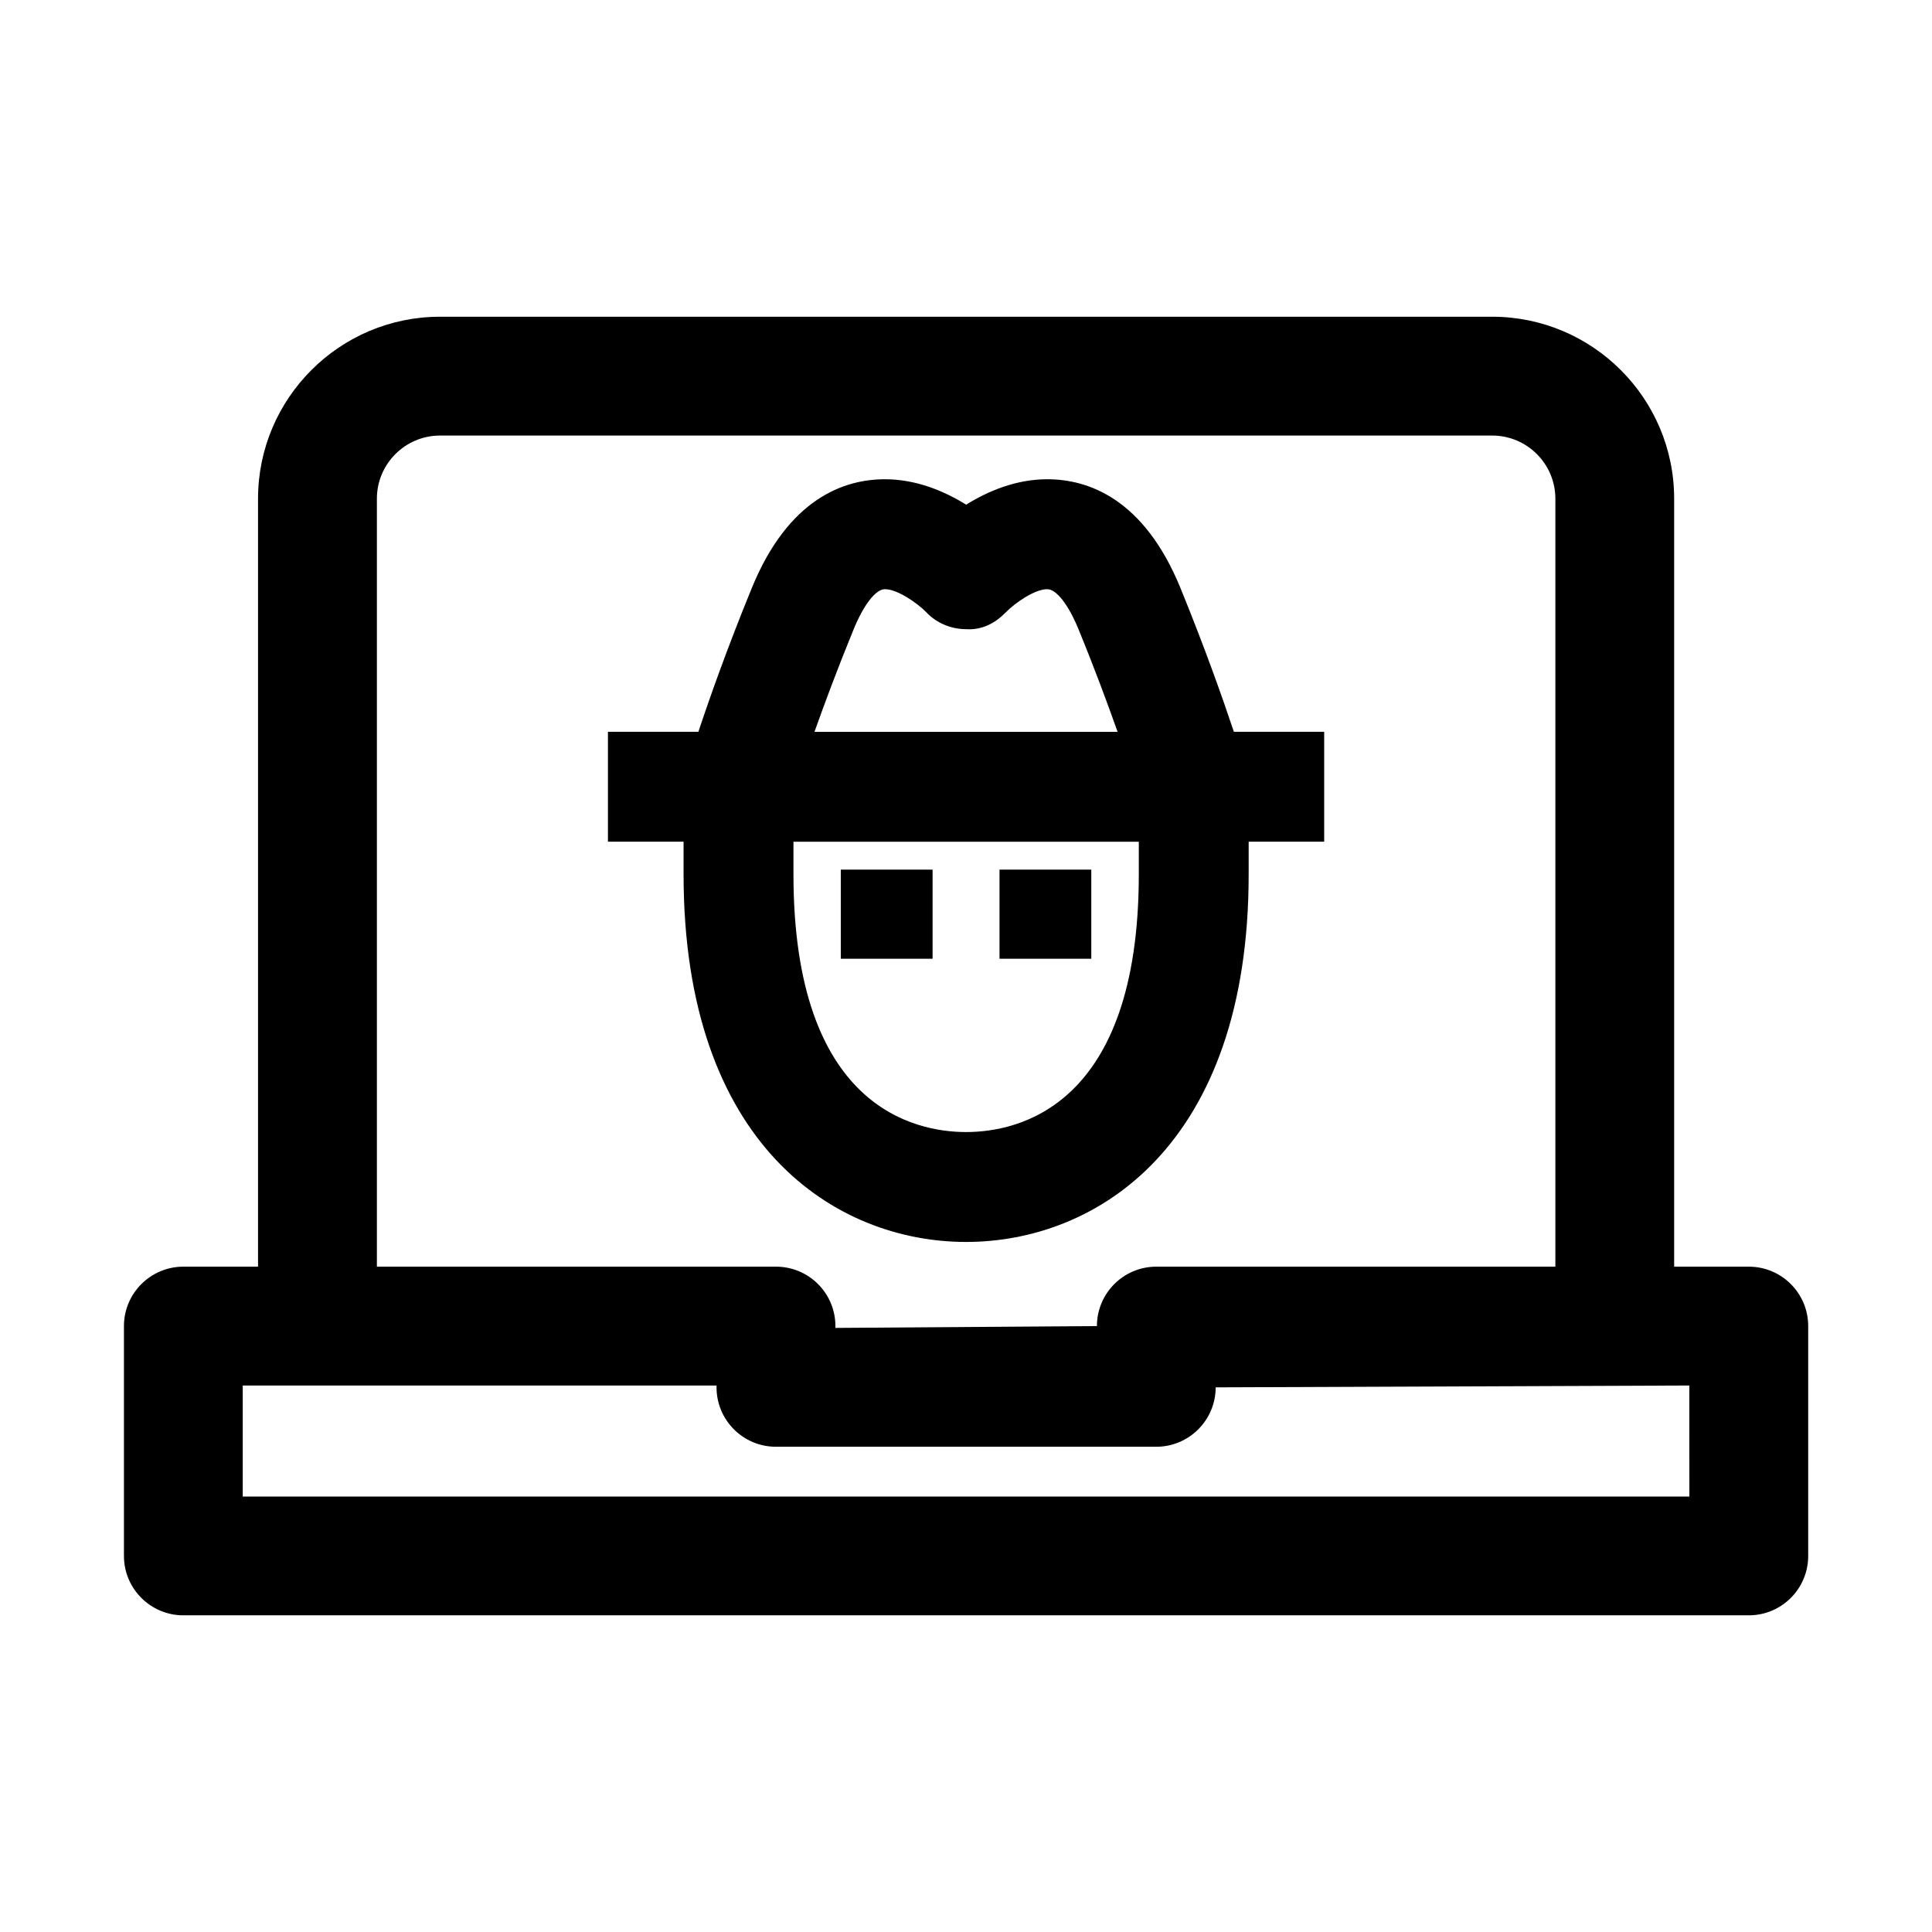
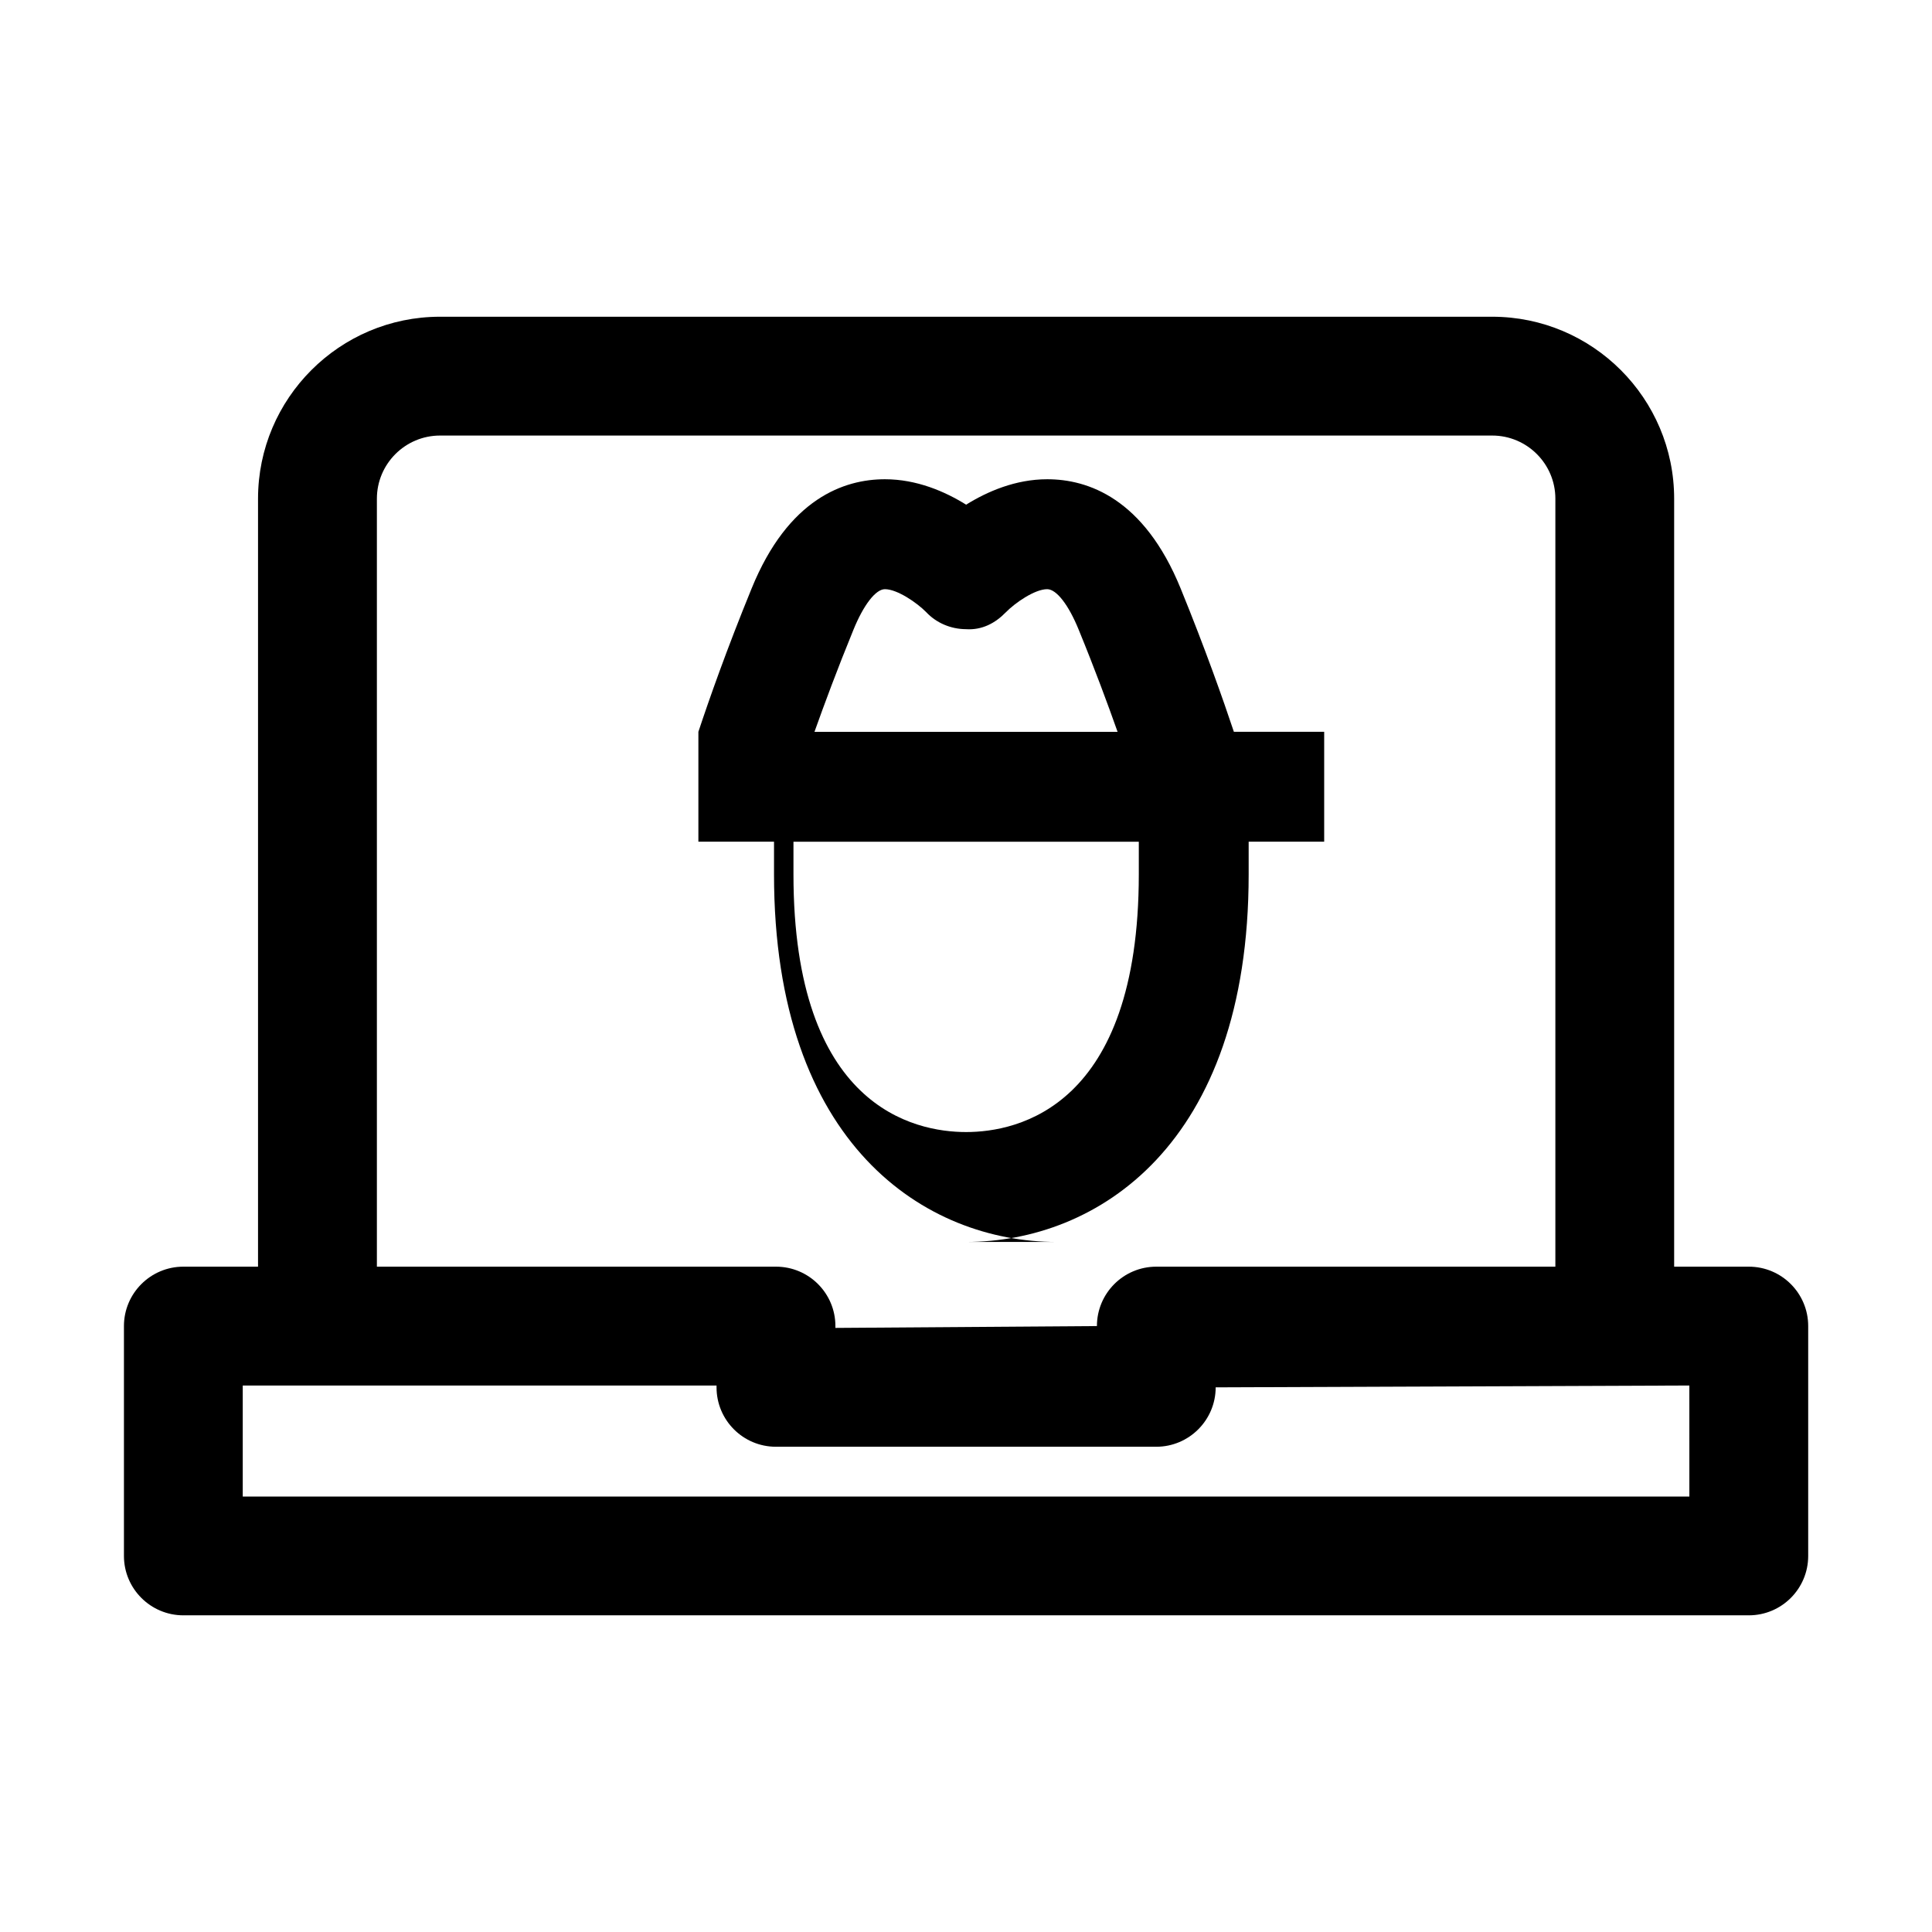
<svg xmlns="http://www.w3.org/2000/svg" fill="#000000" width="800px" height="800px" version="1.1" viewBox="144 144 512 512">
  <g>
    <path d="m607.44 479.68h-19.773v-203.52c0-26.59-21.617-48.223-48.223-48.223h-278.84c-26.59 0-48.223 21.633-48.223 48.223v203.52h-19.793c-8.676 0-15.742 7.055-15.742 15.742v60.914c0 8.691 7.07 15.742 15.742 15.742h414.86c8.707 0 15.742-7.055 15.742-15.742v-60.914c0.004-8.688-7.035-15.742-15.742-15.742zm-363.56-203.52c0-9.227 7.512-16.734 16.734-16.734h278.84c9.227 0 16.734 7.512 16.734 16.734v203.52h-105.75c-8.707 0-15.742 7.055-15.742 15.742l-69.305 0.488v-0.488c0-8.691-7.039-15.742-15.742-15.742h-105.77zm347.82 264.44h-383.37v-29.426h125.56v0.488c0 8.691 7.039 15.742 15.742 15.742h100.79c8.676 0 15.742-7.055 15.742-15.742l125.53-0.488z" />
-     <path d="m400.03 473.13c34.527 0 74.879-25.504 74.879-97.41v-8.66h20.012v-29.125h-23.93c-2.867-8.582-7.512-21.805-14.105-37.977-9.746-23.93-24.609-28.953-35.359-28.953-8.391 0-15.871 3.242-21.492 6.738-5.652-3.512-13.129-6.738-21.523-6.738-10.738 0-25.586 5.023-35.328 28.953-6.613 16.168-11.258 29.395-14.105 37.977h-23.969v29.125h20.043v8.66c0 71.891 40.352 97.41 74.879 97.41zm0-29.125c-13.777 0-45.754-6.66-45.754-68.281v-8.66h91.52v8.66c-0.016 61.621-32.023 68.281-45.766 68.281zm-29.883-133.05c2.707-6.676 5.934-10.816 8.359-10.816 3.258 0 8.484 3.574 10.941 6.078 2.707 2.883 6.519 4.488 10.484 4.519 4.297 0.301 7.809-1.59 10.578-4.426 2.519-2.582 7.746-6.172 11.004-6.172 2.457 0 5.684 4.141 8.391 10.832 4.25 10.375 7.652 19.586 10.266 26.969h-80.324c2.633-7.383 6.051-16.609 10.301-26.984z" />
-     <path d="m366.82 374.46h24.324v23.617h-24.324z" />
-     <path d="m408.88 374.46h24.324v23.617h-24.324z" />
+     <path d="m400.03 473.13c34.527 0 74.879-25.504 74.879-97.41v-8.66h20.012v-29.125h-23.93c-2.867-8.582-7.512-21.805-14.105-37.977-9.746-23.93-24.609-28.953-35.359-28.953-8.391 0-15.871 3.242-21.492 6.738-5.652-3.512-13.129-6.738-21.523-6.738-10.738 0-25.586 5.023-35.328 28.953-6.613 16.168-11.258 29.395-14.105 37.977v29.125h20.043v8.66c0 71.891 40.352 97.41 74.879 97.41zm0-29.125c-13.777 0-45.754-6.66-45.754-68.281v-8.66h91.52v8.66c-0.016 61.621-32.023 68.281-45.766 68.281zm-29.883-133.05c2.707-6.676 5.934-10.816 8.359-10.816 3.258 0 8.484 3.574 10.941 6.078 2.707 2.883 6.519 4.488 10.484 4.519 4.297 0.301 7.809-1.59 10.578-4.426 2.519-2.582 7.746-6.172 11.004-6.172 2.457 0 5.684 4.141 8.391 10.832 4.25 10.375 7.652 19.586 10.266 26.969h-80.324c2.633-7.383 6.051-16.609 10.301-26.984z" />
  </g>
</svg>